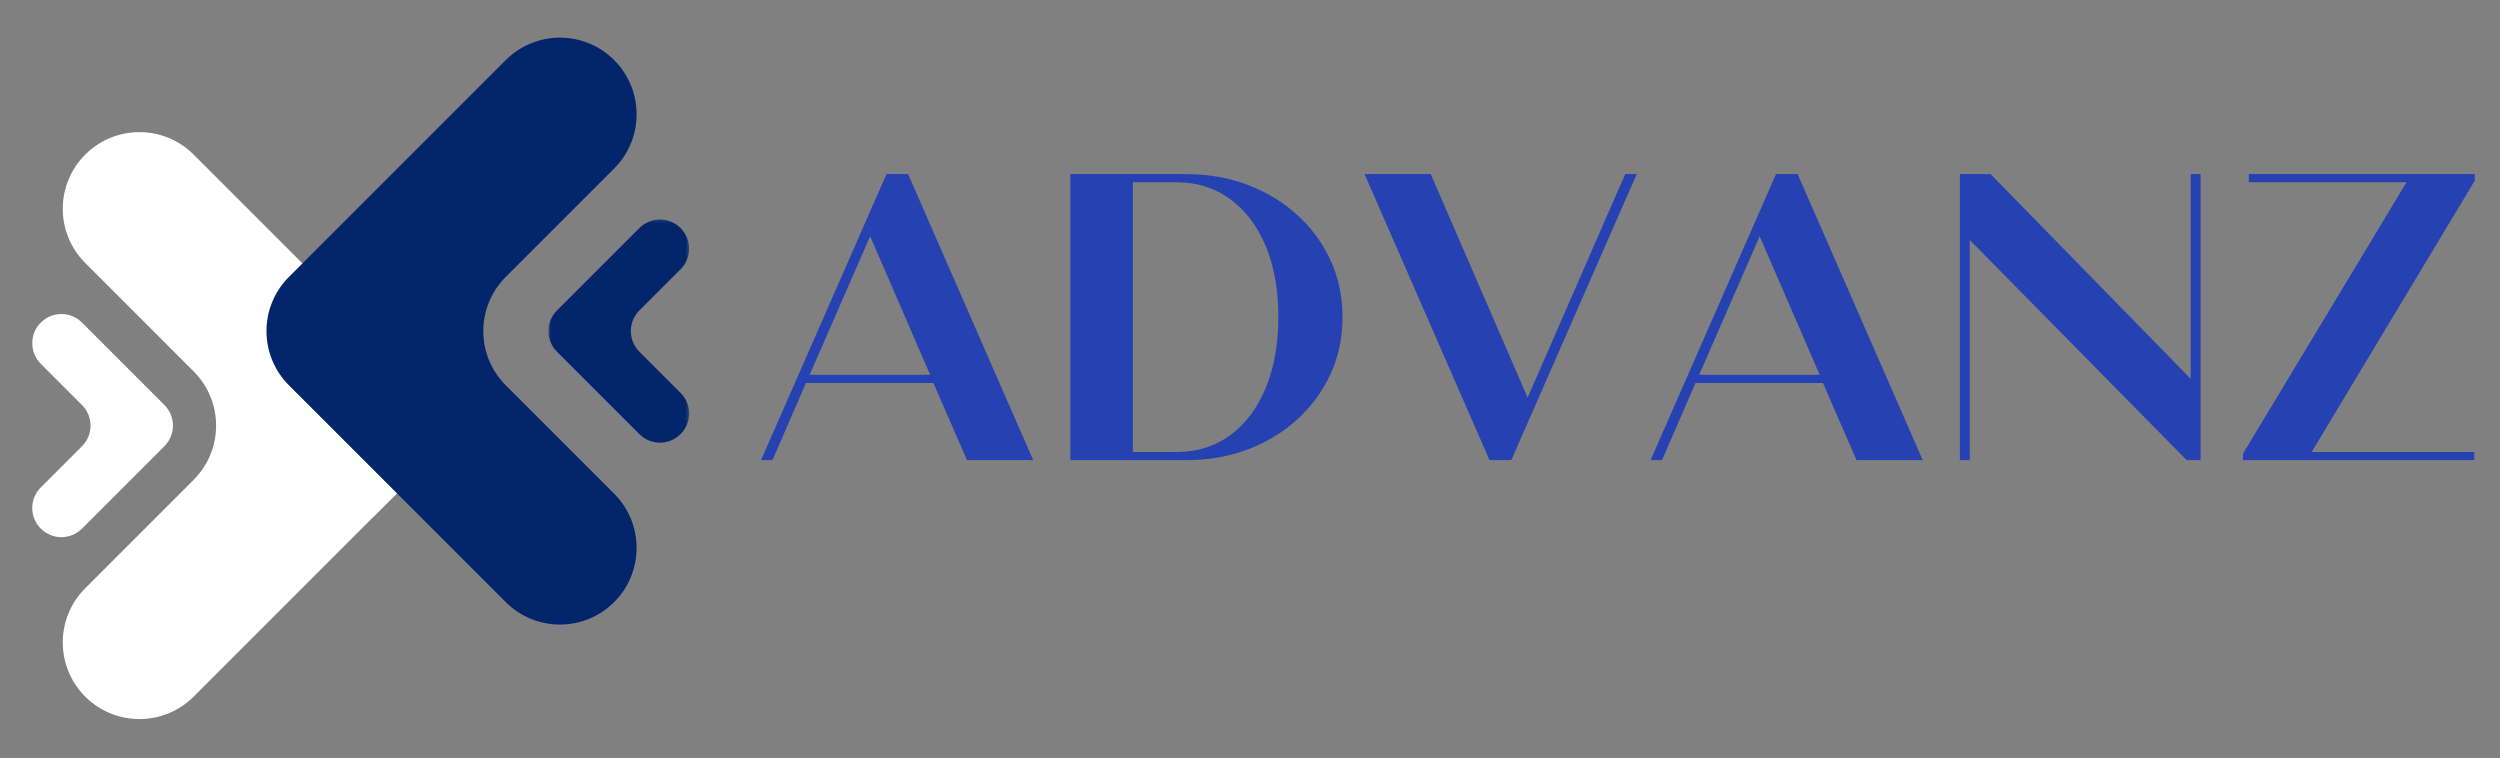
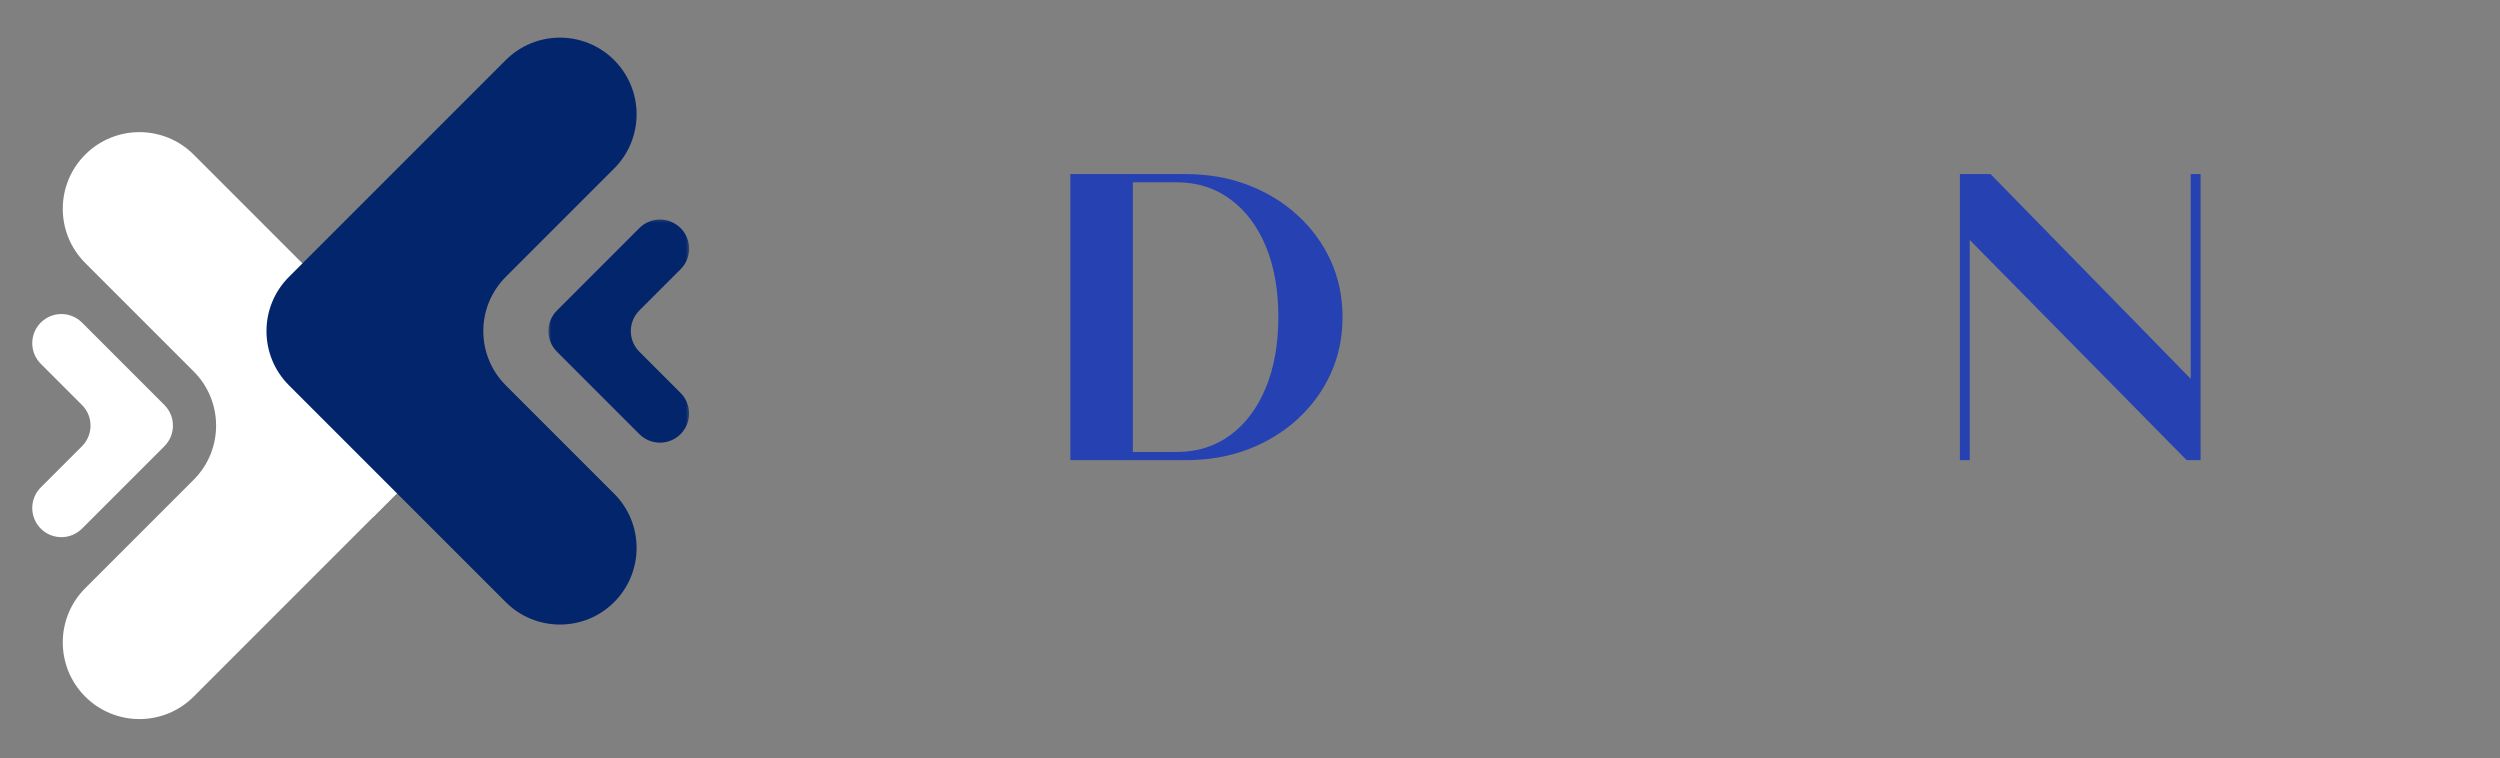
<svg xmlns="http://www.w3.org/2000/svg" width="465" height="141" viewBox="0 0 465 141" fill="none">
  <rect x="0" y="0" width="465" height="141" fill="#808080" stroke="none" />
  <path d="M15.253 82.993L7.586 90.66C5.471 92.775 5.471 96.207 7.586 98.322C9.701 100.441 13.133 100.441 15.253 98.322L30.581 82.993C32.695 80.879 32.695 77.447 30.581 75.332L15.253 59.999C13.133 57.884 9.701 57.884 7.586 59.999C5.471 62.118 5.471 65.551 7.586 67.665L15.253 75.332C17.367 77.447 17.367 80.879 15.253 82.993Z" fill="white" />
  <path d="M36.018 89.243L15.852 109.405C10.284 114.973 10.284 124.004 15.852 129.572C21.424 135.139 30.451 135.139 36.018 129.572L76.341 89.243C81.909 83.676 81.909 74.65 76.341 69.082L36.018 28.754C30.451 23.186 21.424 23.186 15.852 28.754C10.284 34.322 10.284 43.348 15.852 48.915L36.018 69.082C41.586 74.65 41.586 83.676 36.018 89.243Z" fill="white" />
  <path d="M49.346 76.061L69.44 96.15L76.341 89.243C81.909 83.676 81.909 74.65 76.341 69.082L56.253 48.993L49.346 55.9C43.779 61.468 43.779 70.493 49.346 76.061Z" fill="white" />
  <mask id="mask0_992_3277" style="mask-type:luminance" maskUnits="userSpaceOnUse" x="101" y="40" width="28" height="44">
    <path d="M101.904 40.379H128.477V83.046H101.904V40.379Z" fill="white" />
  </mask>
  <g mask="url(#mask0_992_3277)">
    <path d="M118.919 57.754L126.586 50.087C128.701 47.973 128.701 44.54 126.586 42.421C124.471 40.306 121.039 40.306 118.919 42.421L103.591 57.754C101.477 59.868 101.477 63.301 103.591 65.415L118.919 80.743C121.039 82.863 124.471 82.863 126.586 80.743C128.701 78.629 128.701 75.197 126.586 73.082L118.919 65.415C116.805 63.301 116.805 59.868 118.919 57.754Z" fill="#03256C" />
  </g>
  <path d="M94.07 51.504L114.232 31.342C119.799 25.77 119.799 16.744 114.232 11.176C108.664 5.608 99.638 5.608 94.07 11.176L53.742 51.504C48.175 57.072 48.175 66.098 53.742 71.665L94.07 111.993C99.638 117.561 108.664 117.561 114.232 111.993C119.799 106.426 119.799 97.394 114.232 91.827L94.07 71.665C88.503 66.098 88.503 57.072 94.07 51.504Z" fill="#03256C" />
-   <path d="M179.865 85.59L173.615 71.236H149.907L143.677 85.59H141.552L164.886 32.382H168.907L192.177 85.59H179.865ZM150.594 69.715H173.011L161.844 43.944L150.594 69.715Z" fill="#2541B2" />
  <path d="M220.586 32.382C224.737 32.382 228.575 33.059 232.107 34.402C235.633 35.751 238.711 37.626 241.336 40.027C243.971 42.434 246.028 45.246 247.502 48.465C248.971 51.689 249.711 55.194 249.711 58.986C249.711 62.793 248.971 66.309 247.502 69.527C246.028 72.736 243.971 75.548 241.336 77.965C238.711 80.371 235.633 82.246 232.107 83.59C228.575 84.923 224.737 85.59 220.586 85.59H199.086V32.382H220.586ZM218.836 84.069C222.638 84.069 225.961 83.038 228.794 80.965C231.638 78.882 233.846 75.954 235.419 72.173C236.987 68.397 237.773 64.001 237.773 58.986C237.773 53.918 236.987 49.507 235.419 45.757C233.846 42.007 231.638 39.1 228.794 37.027C225.961 34.944 222.638 33.902 218.836 33.902H210.711V84.069H218.836Z" fill="#2541B2" />
-   <path d="M302.284 32.382H304.429L281.096 85.59H277.054L253.804 32.382H266.117L284.138 73.965L302.284 32.382Z" fill="#2541B2" />
-   <path d="M345.317 85.59L339.067 71.236H315.359L309.129 85.59H307.004L330.338 32.382H334.359L357.629 85.59H345.317ZM316.046 69.715H338.463L327.296 43.944L316.046 69.715Z" fill="#2541B2" />
  <path d="M407.475 32.382H409.309V85.59H406.725L366.371 44.632V85.59H364.538V32.382H370.246L407.475 70.465V32.382Z" fill="#2541B2" />
-   <path d="M460.3 32.382V33.611L429.966 84.069H460.216V85.59H417.195V84.382L447.612 33.902H418.279V32.382H460.3Z" fill="#2541B2" />
</svg>